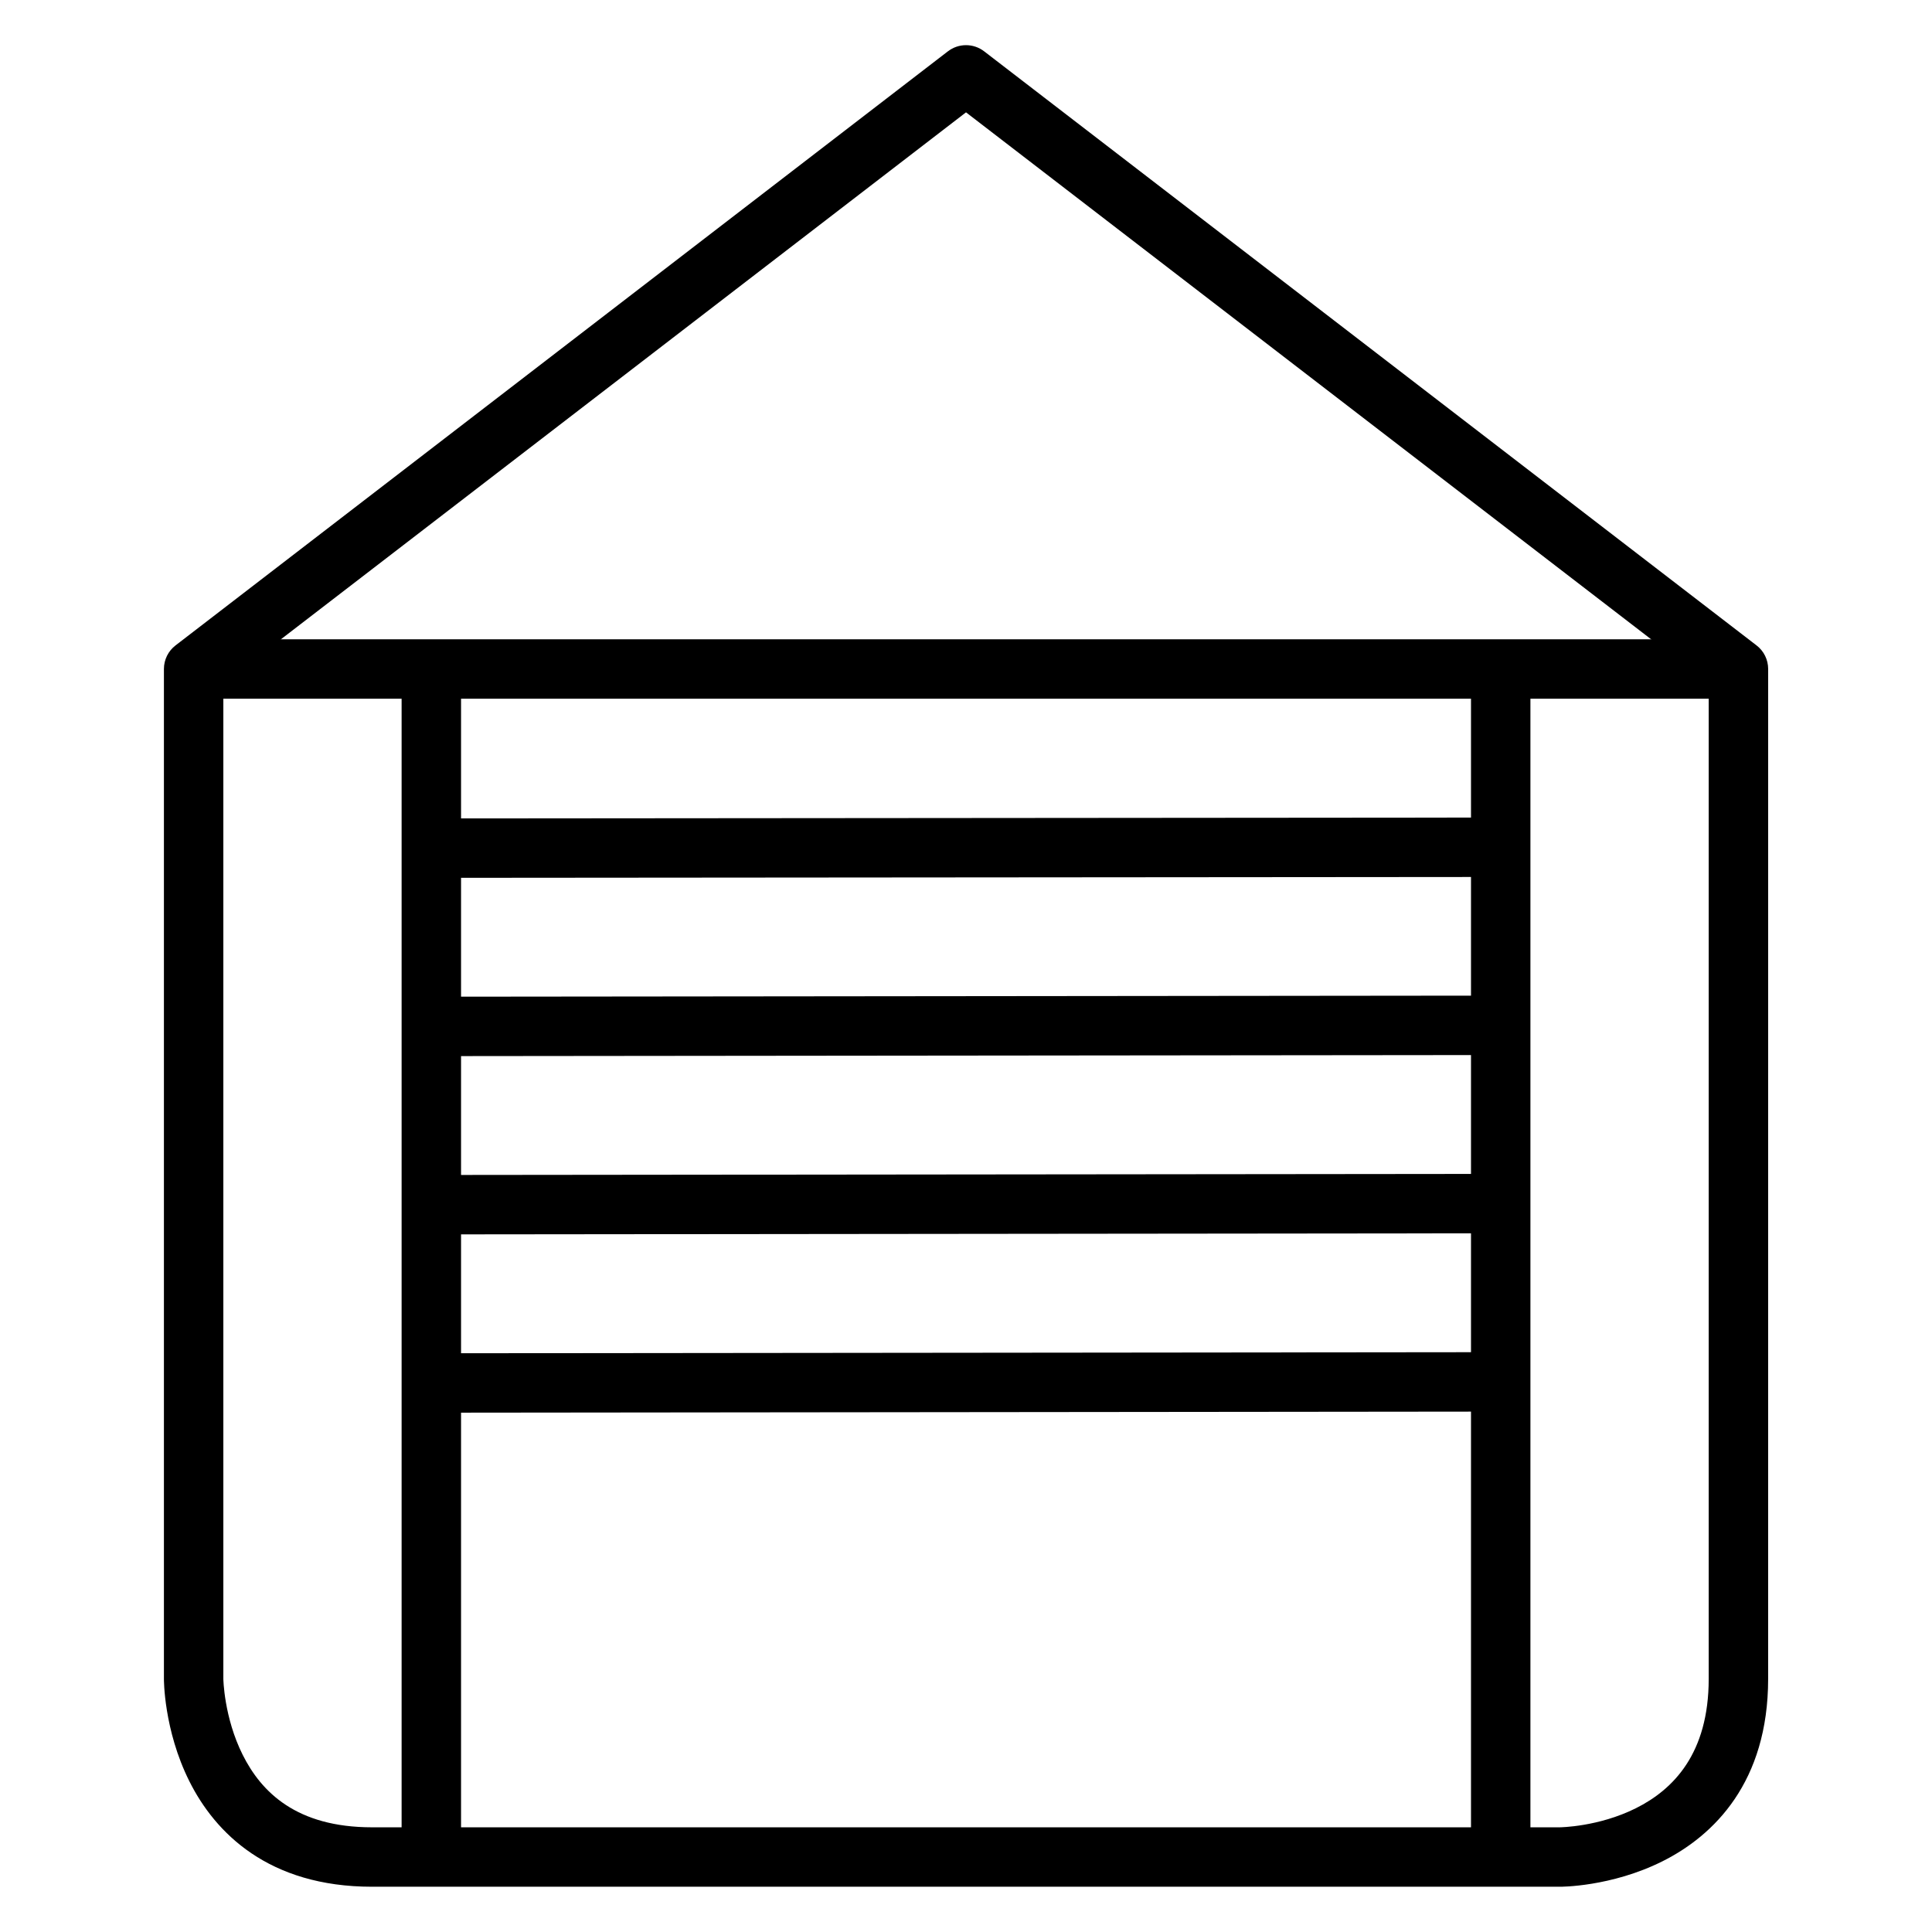
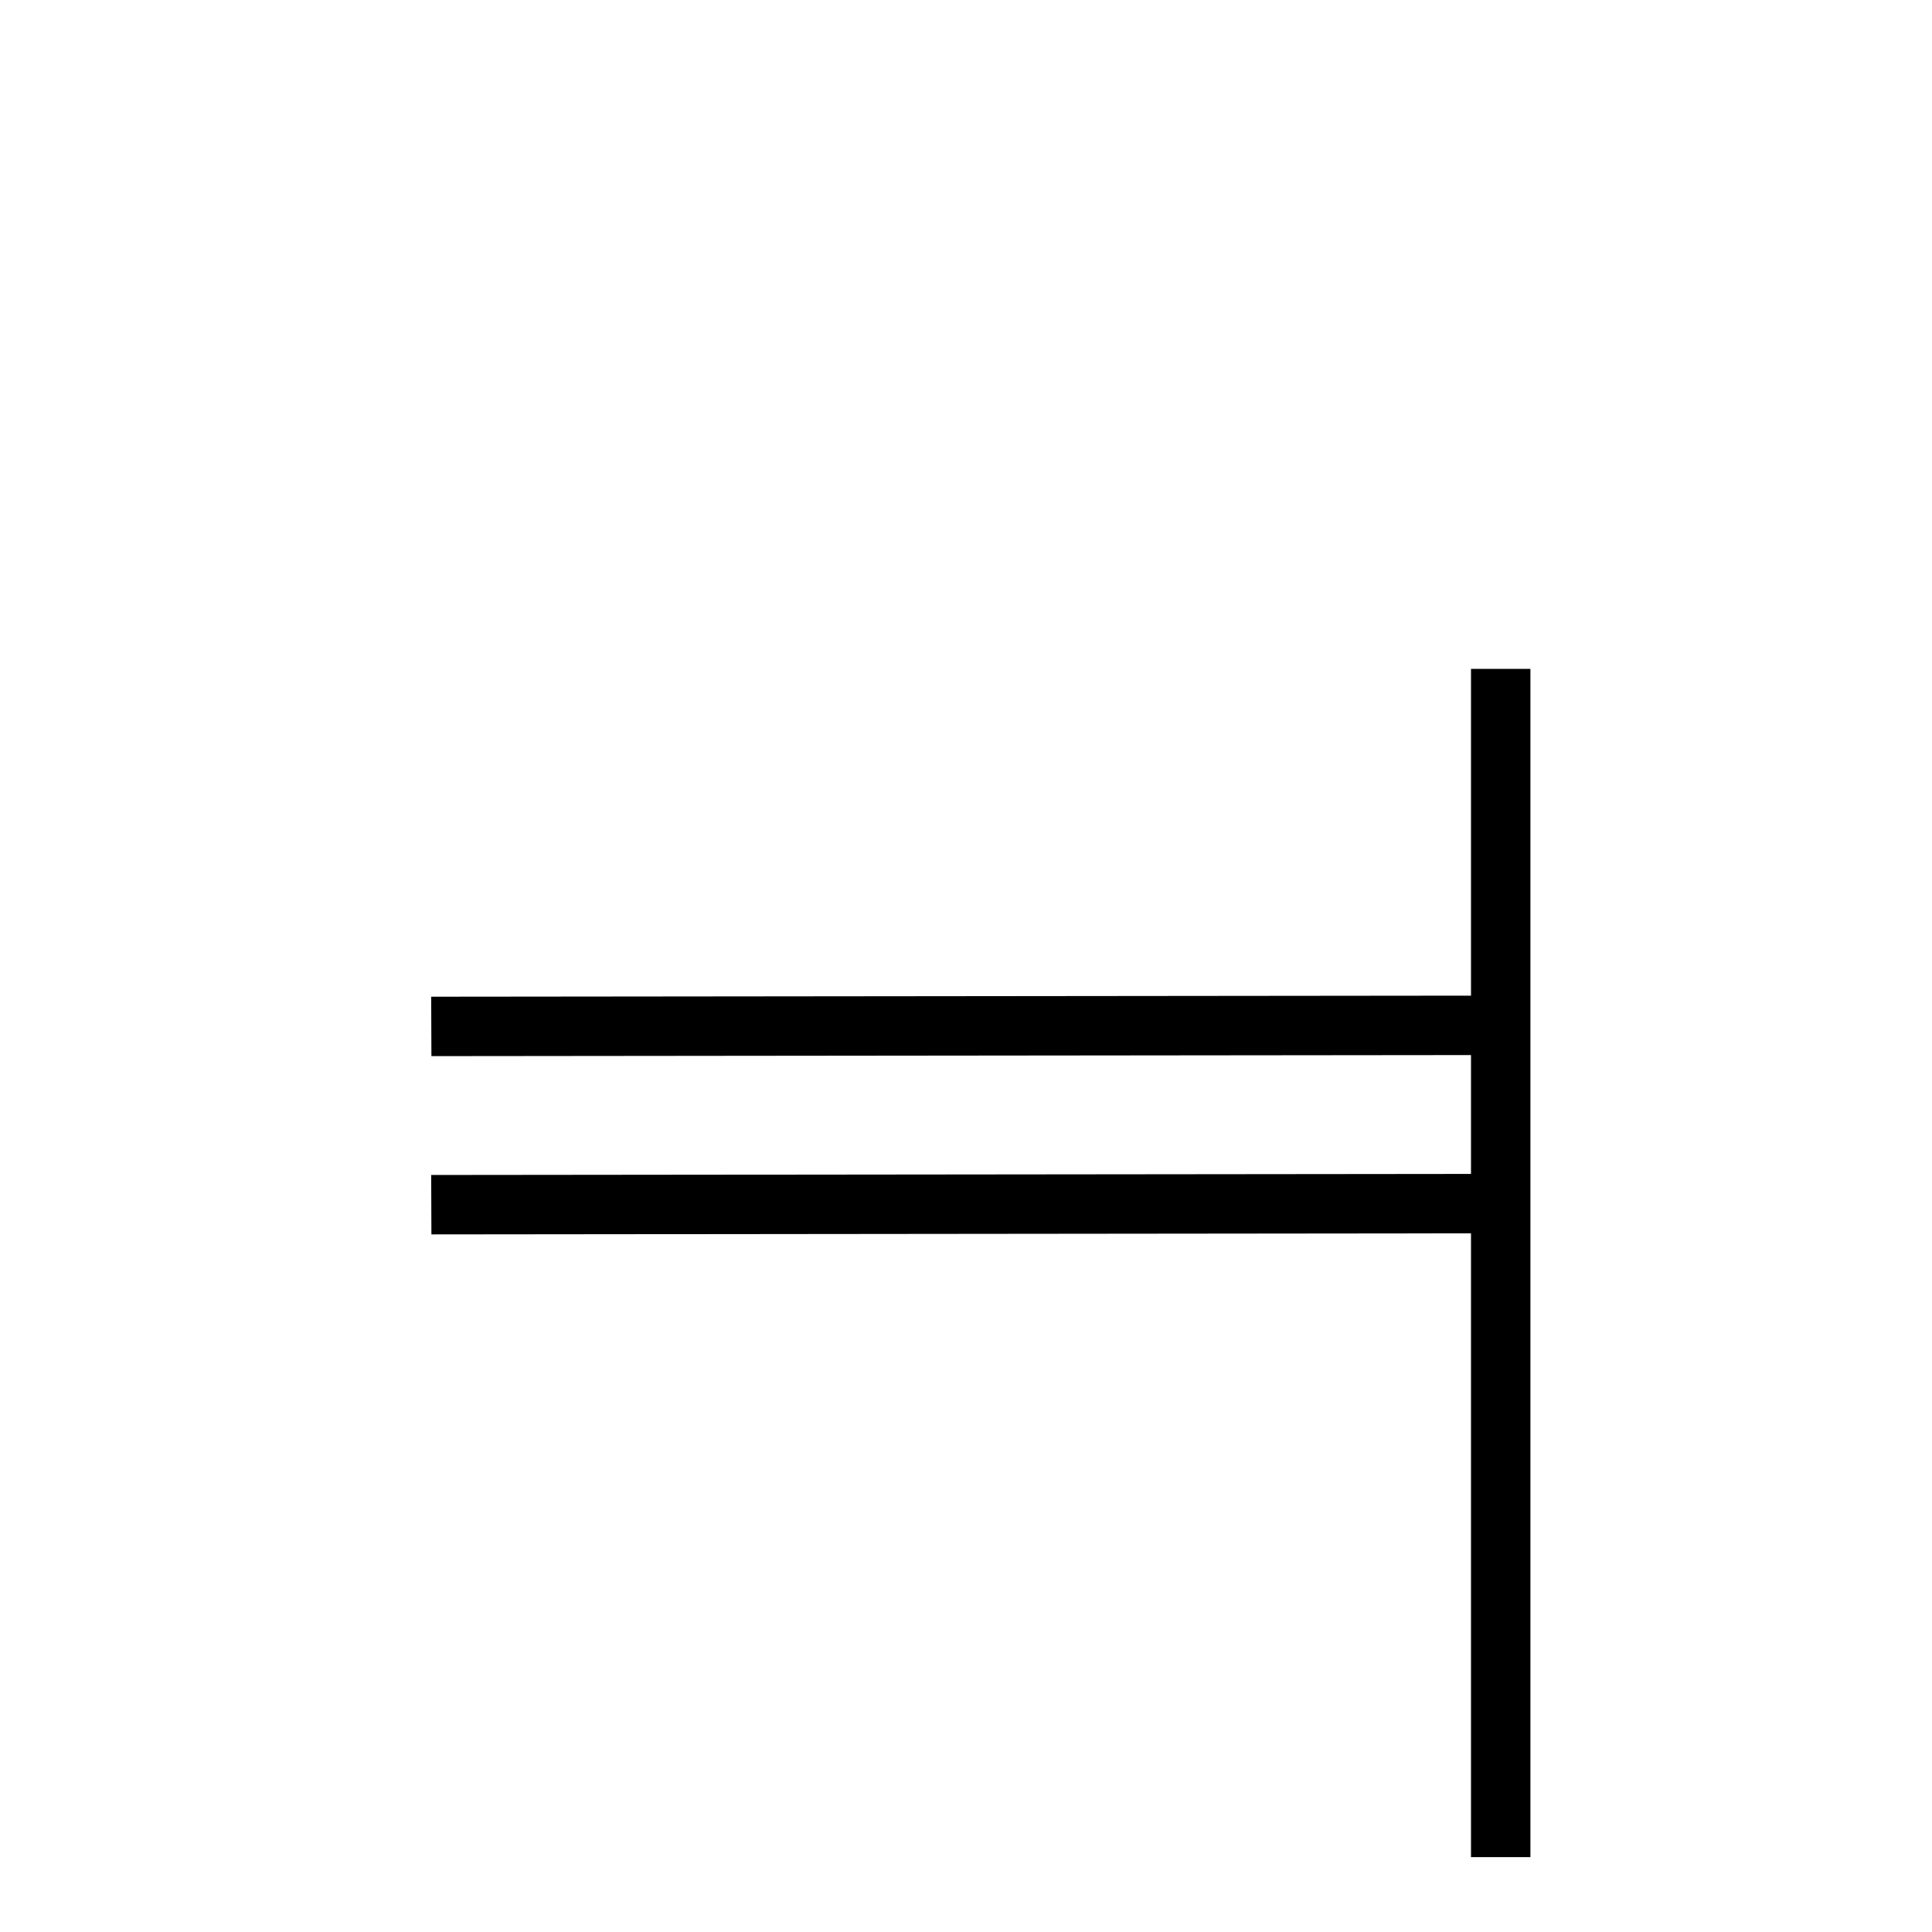
<svg xmlns="http://www.w3.org/2000/svg" fill="#000000" width="800px" height="800px" version="1.1" viewBox="144 144 512 512">
  <g>
-     <path d="m195.34 313.42v15.746h409.33v-15.746z" />
-     <path d="m395.18 157.62-204.66 157.42c-1.934 1.484-3.07 3.781-3.078 6.219v267.66s-0.102 13.453 6.742 27.137c6.844 13.688 20.992 27.949 48.406 27.949h314.84s13.453 0.102 27.137-6.742c13.688-6.844 28.008-21.016 28.008-48.348l0.004-267.66c-0.008-2.438-1.145-4.734-3.078-6.215l-204.67-157.42c-2.84-2.199-6.809-2.199-9.645 0zm4.824 16.152 196.82 151.38v263.76c0 19.793-9.363 29.32-19.293 34.285s-20.105 5.055-20.105 5.055l-314.84 0.004c-19.992 0-29.32-9.305-34.285-19.234-4.965-9.934-5.113-20.109-5.113-20.109v-263.76z" />
-     <path d="m250.43 321.26v314.9h15.75v-314.9z" />
+     <path d="m195.34 313.42v15.746v-15.746z" />
    <path d="m533.83 321.26v314.9h15.746v-314.9z" />
-     <path d="m541.68 360.66-283.41 0.23 0.059 15.746 283.35-0.23z" />
    <path d="m541.68 407.85-283.41 0.289 0.059 15.746 283.35-0.289z" />
    <path d="m541.68 455.09-283.41 0.293 0.059 15.746 283.35-0.293z" />
-     <path d="m541.68 502.34-283.41 0.293 0.059 15.746 283.35-0.293z" />
  </g>
</svg>